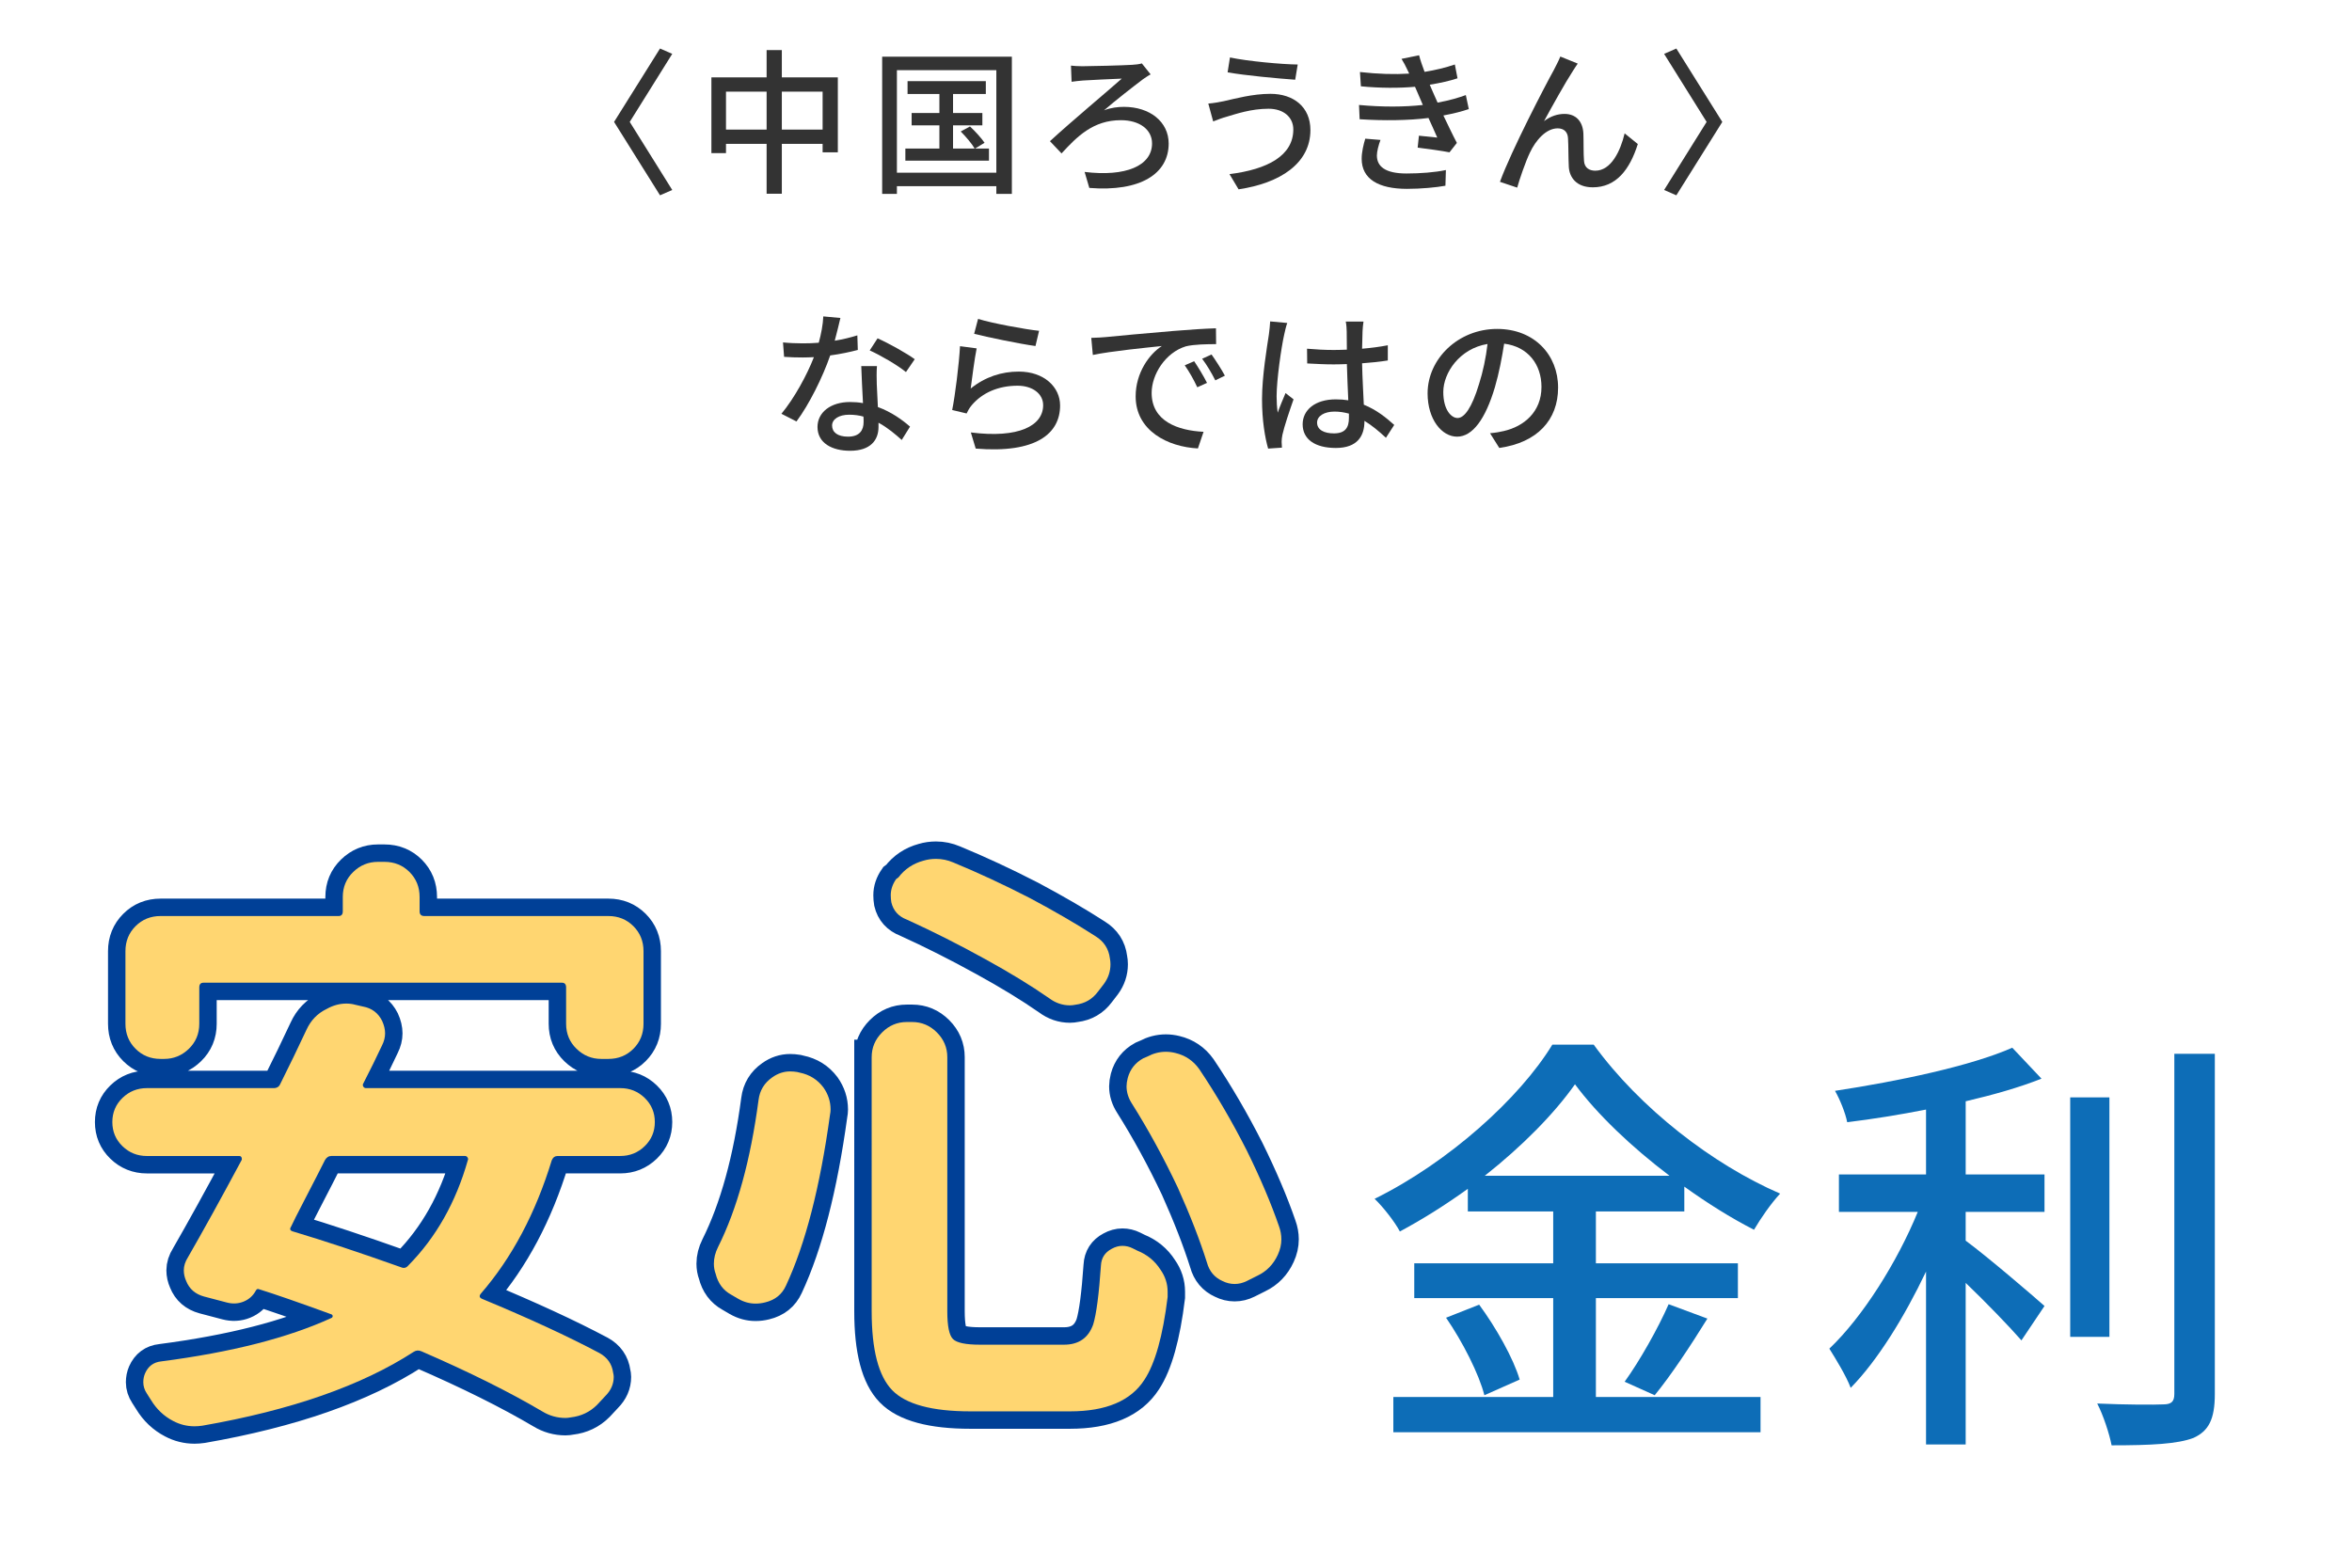
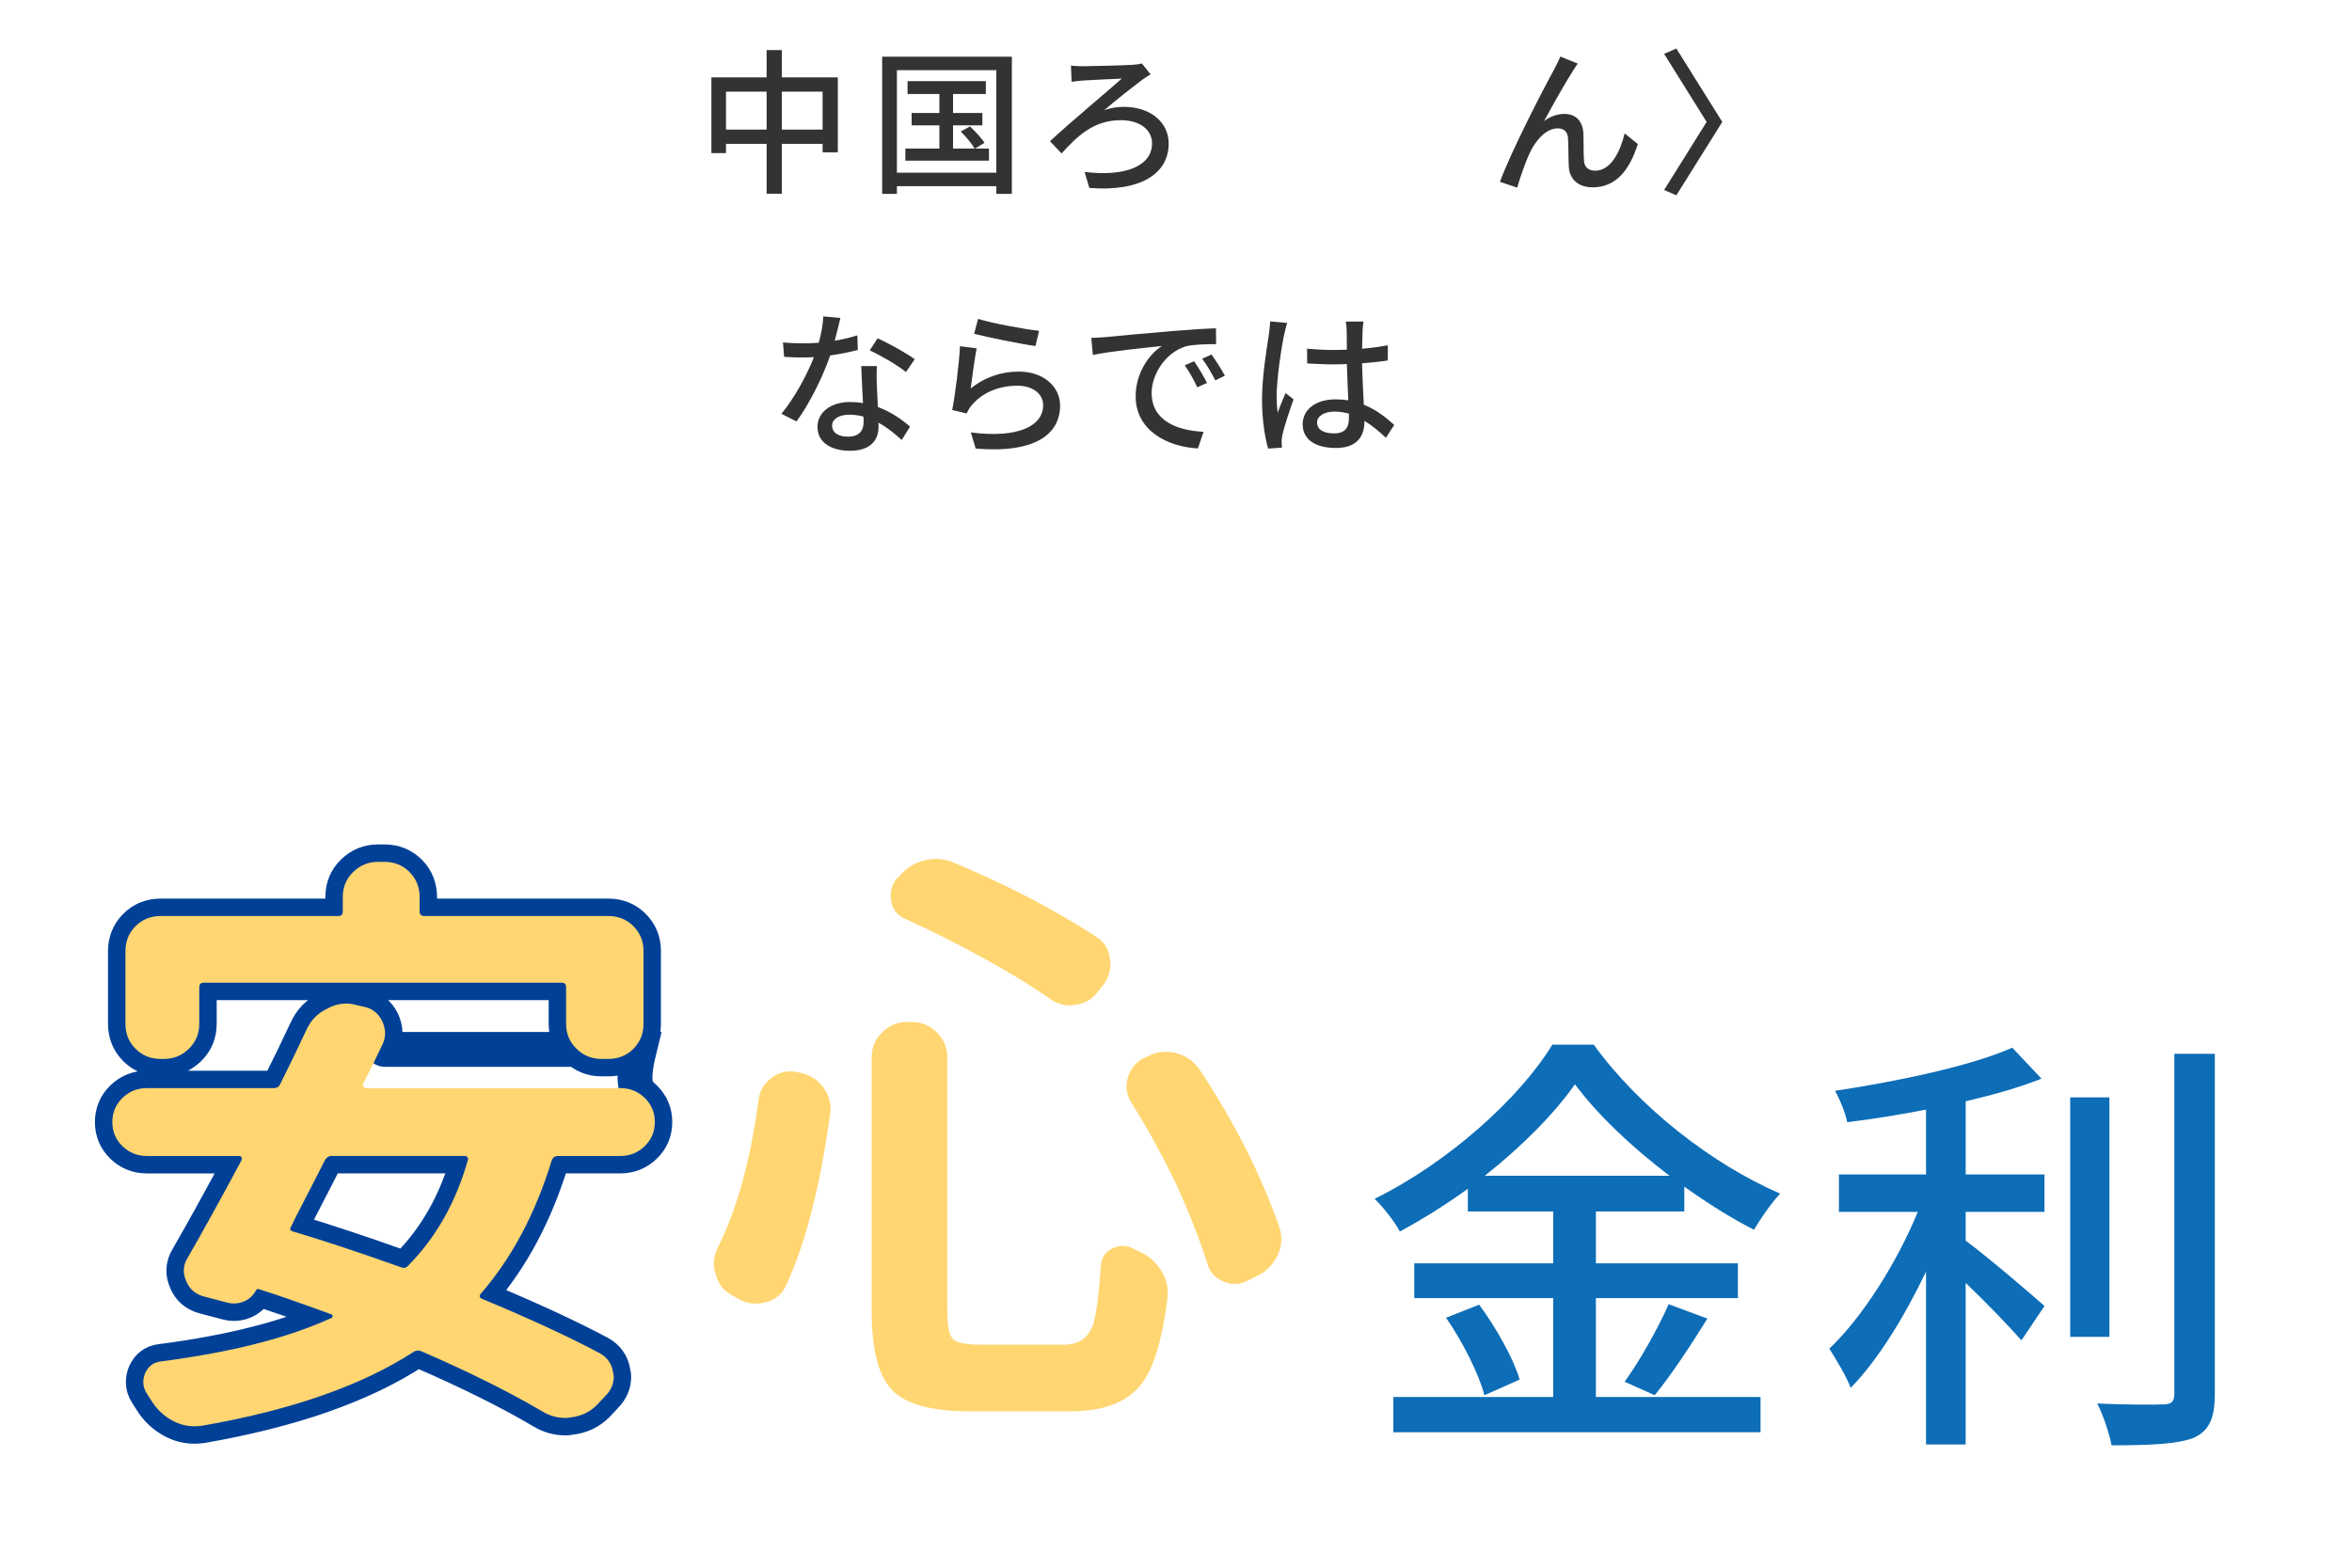
<svg xmlns="http://www.w3.org/2000/svg" version="1.1" width="270px" height="180px" viewBox="25 25 270 180" preserveAspectRatio="none">
  <g display="none">
    <rect x="1.5" y="1.5" display="inline" fill-rule="evenodd" clip-rule="evenodd" fill="#FFFFFF" width="317" height="227" />
    <path display="inline" fill="#DCEEFA" d="M317,3v224H3V3H317 M320,0H0v230h320V0L320,0z" />
  </g>
  <g>
    <g>
-       <path fill="#333333" d="M102.171,46.812l-1.404,0.612l-5.275-8.426l5.275-8.427l1.404,0.612l-4.879,7.814L102.171,46.812z" />
      <path fill="#333333" d="M121.179,33.884v8.606h-1.746v-0.972h-4.682v5.726h-1.747v-5.726h-4.663v1.063h-1.675v-8.697h6.338v-3.133    h1.747v3.133H121.179z M113.004,39.88v-4.357h-4.663v4.357H113.004z M119.433,39.88v-4.357h-4.682v4.357H119.433z" />
      <path fill="#333333" d="M141.158,31.508v15.754h-1.782V46.38h-11.415v0.882h-1.692V31.508H141.158z M139.376,44.831V33.056    h-11.415v11.775H139.376z M138.53,42.059v1.387h-9.598v-1.387h3.907v-2.665h-3.187v-1.422h3.187v-2.179h-3.655v-1.477h8.985v1.477    h-3.764v2.179h3.367v1.422h-3.367v2.665h2.485c-0.324-0.559-1.009-1.368-1.603-1.963l1.063-0.576    c0.612,0.559,1.332,1.368,1.674,1.873l-1.098,0.666H138.53z" />
      <path fill="#333333" d="M149.238,32.605c0.937,0,4.573-0.09,5.726-0.162c0.36-0.018,0.828-0.071,1.116-0.162l1.009,1.261    c-0.289,0.144-0.667,0.414-0.883,0.559c-1.188,0.899-3.133,2.412-4.465,3.564c0.792-0.306,1.602-0.396,2.286-0.396    c2.989,0,5.132,1.729,5.132,4.213c0,3.457-3.223,5.563-9.111,5.096l-0.54-1.837c4.682,0.576,7.742-0.685,7.742-3.277    c0-1.566-1.404-2.664-3.583-2.664c-3.169,0-5.023,1.872-6.806,3.816l-1.332-1.404c2.358-2.179,6.77-5.869,8.246-7.184    c-1.044,0.036-3.583,0.162-4.447,0.216c-0.433,0.036-0.937,0.09-1.314,0.145l-0.072-1.855    C148.266,32.569,148.698,32.605,149.238,32.605z" />
-       <path fill="#333333" d="M170.623,37.485c-2.017,0-3.763,0.612-4.753,0.9c-0.541,0.144-1.135,0.378-1.603,0.558l-0.559-2.053    c0.54-0.036,1.225-0.162,1.765-0.27c1.296-0.288,3.313-0.847,5.365-0.847c2.665,0,4.592,1.513,4.592,4.159    c0,3.835-3.493,6.104-8.247,6.807l-1.044-1.747c4.375-0.54,7.328-2.124,7.328-5.131C173.468,38.493,172.388,37.485,170.623,37.485    z M173.972,32.407l-0.288,1.747c-2.017-0.145-5.726-0.486-7.76-0.847l0.27-1.71C168.21,32.029,172.172,32.39,173.972,32.407z" />
-       <path fill="#333333" d="M193.611,37.521c-0.756,0.27-1.765,0.521-2.917,0.738c0.504,1.044,1.045,2.196,1.549,3.15l-0.847,1.08    c-0.936-0.18-2.503-0.396-3.655-0.54l0.145-1.368c0.811,0.09,1.584,0.162,2.106,0.216c-0.306-0.684-0.648-1.477-1.008-2.25    c-2.251,0.288-5.149,0.323-7.904,0.144l-0.072-1.639c2.7,0.252,5.239,0.234,7.328,0l-0.486-1.134    c-0.144-0.324-0.288-0.648-0.414-0.954c-1.782,0.161-4.015,0.161-6.212-0.055l-0.107-1.639c2.088,0.234,3.979,0.288,5.653,0.181    l-0.145-0.307c-0.288-0.612-0.468-0.954-0.738-1.386l2.017-0.414c0.145,0.576,0.379,1.224,0.631,1.908    c1.225-0.198,2.412-0.486,3.475-0.847l0.307,1.585c-0.919,0.306-1.999,0.54-3.188,0.738l0.324,0.756    c0.145,0.324,0.342,0.774,0.576,1.297c1.387-0.252,2.449-0.576,3.241-0.864L193.611,37.521z M183.475,41.068    c-0.216,0.558-0.414,1.332-0.414,1.782c0,1.261,0.954,2.07,3.402,2.07c1.549,0,3.26-0.126,4.52-0.396l-0.054,1.801    c-1.044,0.197-2.827,0.359-4.411,0.359c-3.259,0-5.204-1.116-5.204-3.457c0-0.773,0.217-1.656,0.414-2.305L183.475,41.068z" />
      <path fill="#333333" d="M205.562,33.146c-0.828,1.261-2.413,4.105-3.313,5.762c0.792-0.594,1.584-0.828,2.358-0.828    c1.261,0,2.089,0.811,2.16,2.251c0.036,0.937,0,2.322,0.072,3.15c0.054,0.793,0.612,1.117,1.297,1.117    c1.8,0,2.881-2.233,3.366-4.286l1.513,1.225c-0.937,2.971-2.503,4.97-5.167,4.97c-1.927,0-2.684-1.188-2.755-2.341    c-0.055-1.008-0.036-2.431-0.091-3.295c-0.035-0.702-0.449-1.135-1.188-1.135c-1.333,0-2.521,1.369-3.188,2.791    c-0.504,1.045-1.206,3.098-1.458,4.016l-1.98-0.666c1.314-3.602,5.222-11.109,6.176-12.82c0.216-0.45,0.504-0.937,0.756-1.566    l1.999,0.811C205.958,32.516,205.76,32.84,205.562,33.146z" />
      <path fill="#333333" d="M216.034,46.812l4.88-7.813l-4.88-7.814l1.404-0.612l5.275,8.427l-5.275,8.426L216.034,46.812z" />
      <path fill="#333333" d="M123.473,65.181c-0.882,0.233-1.98,0.468-3.169,0.63c-0.864,2.503-2.412,5.618-3.871,7.58l-1.729-0.882    c1.459-1.747,2.953-4.483,3.728-6.5c-0.433,0.018-0.847,0.036-1.278,0.036c-0.685,0-1.423-0.019-2.143-0.072l-0.126-1.656    c0.702,0.072,1.548,0.107,2.269,0.107c0.594,0,1.206-0.018,1.836-0.071c0.271-0.99,0.486-2.089,0.522-3.025l1.963,0.181    c-0.145,0.611-0.378,1.602-0.648,2.61c0.9-0.145,1.782-0.36,2.593-0.612L123.473,65.181z M125.67,67.035    c-0.055,0.756-0.036,1.368-0.019,2.089c0.019,0.576,0.072,1.603,0.126,2.61c1.53,0.559,2.791,1.458,3.691,2.251l-0.954,1.53    c-0.702-0.63-1.603-1.404-2.665-1.98v0.486c0,1.512-0.918,2.736-3.259,2.736c-2.07,0-3.745-0.882-3.745-2.736    c0-1.675,1.513-2.863,3.727-2.863c0.522,0,1.009,0.036,1.495,0.126c-0.072-1.404-0.162-3.079-0.198-4.249H125.67z M124.121,72.833    c-0.504-0.145-1.063-0.217-1.639-0.217c-1.188,0-1.962,0.522-1.962,1.243c0,0.756,0.611,1.278,1.836,1.278    c1.332,0,1.782-0.757,1.782-1.675C124.139,73.283,124.139,73.085,124.121,72.833z M129.001,67.719    c-0.99-0.81-2.953-1.944-4.16-2.484l0.9-1.387c1.278,0.559,3.386,1.747,4.268,2.396L129.001,67.719z" />
      <path fill="#333333" d="M136.432,69.609c1.657-1.332,3.529-1.944,5.528-1.944c2.898,0,4.735,1.782,4.735,3.89    c0,3.223-2.737,5.527-9.688,4.951l-0.558-1.854c5.51,0.702,8.301-0.774,8.301-3.133c0-1.314-1.225-2.232-2.936-2.232    c-2.215,0-4.051,0.81-5.258,2.232c-0.287,0.342-0.449,0.648-0.594,0.954l-1.656-0.396c0.342-1.674,0.792-5.312,0.9-7.328    L137.116,65C136.882,66.117,136.576,68.512,136.432,69.609z M137.278,61.615c1.603,0.504,5.438,1.206,7.004,1.368l-0.414,1.747    c-1.746-0.234-5.672-1.045-7.04-1.404L137.278,61.615z" />
      <path fill="#333333" d="M151.929,63.704c1.296-0.126,4.483-0.433,7.76-0.702c1.891-0.162,3.691-0.271,4.897-0.307l0.019,1.819    c-0.99,0-2.539,0.018-3.476,0.252c-2.358,0.72-3.925,3.24-3.925,5.348c0,3.259,3.025,4.321,5.96,4.465l-0.648,1.909    c-3.493-0.181-7.148-2.053-7.148-5.979c0-2.7,1.566-4.861,3.007-5.779c-1.548,0.162-5.924,0.594-7.922,1.026l-0.18-1.963    C150.956,63.776,151.568,63.74,151.929,63.704z M163.56,68.962l-1.116,0.504c-0.432-0.918-0.9-1.747-1.44-2.521l1.081-0.469    C162.516,67.107,163.182,68.205,163.56,68.962z M165.612,68.134l-1.098,0.54c-0.469-0.919-0.937-1.711-1.513-2.485l1.08-0.486    C164.515,66.314,165.217,67.396,165.612,68.134z" />
      <path fill="#333333" d="M172.773,62.084c-0.126,0.306-0.288,1.044-0.36,1.368c-0.324,1.44-0.864,5.149-0.864,7.058    c0,0.631,0.036,1.225,0.126,1.873c0.253-0.738,0.631-1.603,0.9-2.251l0.919,0.721c-0.469,1.332-1.081,3.15-1.278,4.068    c-0.055,0.234-0.091,0.595-0.091,0.811c0.019,0.181,0.019,0.45,0.036,0.666l-1.584,0.108c-0.36-1.242-0.702-3.241-0.702-5.653    c0-2.665,0.576-6.05,0.792-7.473c0.054-0.45,0.126-1.008,0.144-1.477L172.773,62.084z M184.099,75.264    c-0.828-0.774-1.639-1.44-2.467-1.944v0.054c0,1.656-0.792,3.061-3.276,3.061c-2.413,0-3.817-1.008-3.817-2.719    c0-1.639,1.423-2.862,3.799-2.862c0.505,0,0.99,0.035,1.44,0.107c-0.054-1.242-0.126-2.772-0.162-4.159    c-0.504,0.019-1.008,0.036-1.512,0.036c-1.026,0-1.999-0.054-3.043-0.108l-0.019-1.692c1.026,0.09,2.017,0.145,3.079,0.145    c0.504,0,0.99-0.019,1.494-0.036c0-0.883-0.018-1.639-0.018-2.089c0-0.306-0.036-0.792-0.108-1.134h2.035    c-0.055,0.359-0.09,0.738-0.108,1.098c-0.018,0.45-0.036,1.207-0.054,2.017c1.044-0.09,2.034-0.216,2.953-0.396v1.746    c-0.919,0.145-1.927,0.252-2.953,0.324c0.036,1.782,0.144,3.385,0.198,4.753c1.476,0.595,2.593,1.513,3.493,2.323L184.099,75.264z     M179.85,72.49c-0.54-0.144-1.08-0.233-1.656-0.233c-1.188,0-1.999,0.521-1.999,1.26c0,0.828,0.793,1.243,1.927,1.243    c1.314,0,1.729-0.667,1.729-1.783V72.49z" />
-       <path fill="#333333" d="M196.05,74.741c0.63-0.054,1.152-0.144,1.584-0.252c2.287-0.522,4.321-2.179,4.321-5.06    c0-2.593-1.549-4.627-4.285-4.97c-0.252,1.603-0.576,3.331-1.063,5.006c-1.08,3.637-2.557,5.672-4.339,5.672    c-1.765,0-3.386-1.999-3.386-4.97c0-3.961,3.512-7.4,7.977-7.4c4.285,0,7.004,2.989,7.004,6.734c0,3.727-2.395,6.319-6.752,6.932    L196.05,74.741z M194.789,69.088c0.45-1.404,0.792-3.025,0.973-4.592c-3.205,0.522-5.078,3.313-5.078,5.51    c0,2.053,0.919,2.989,1.639,2.989C193.097,72.995,193.961,71.843,194.789,69.088z" />
    </g>
  </g>
  <g>
    <g>
      <path fill="#0D6DB7" d="M208.201,185.4h18.901v4.05H184.95v-4.05h18.352v-11.352h-15.951v-4h15.951v-5.95h-9.801v-2.601    c-2.5,1.801-5.101,3.451-7.801,4.9c-0.55-1.05-1.9-2.8-2.9-3.75c8.501-4.2,16.651-11.551,20.401-17.701h4.75    c5.301,7.301,13.651,13.751,21.401,17.102c-1.1,1.199-2.2,2.8-3,4.15c-2.65-1.351-5.351-3.051-8-4.951v2.851h-10.151v5.95h16.302    v4h-16.302V185.4z M194.801,174.799c1.95,2.65,3.95,6.201,4.65,8.602l-4.051,1.799c-0.6-2.399-2.5-6.15-4.399-8.9L194.801,174.799    z M216.652,159.998c-4.351-3.3-8.251-7-10.851-10.5c-2.4,3.4-6.051,7.1-10.351,10.5H216.652z M211.502,183.65    c1.7-2.351,3.851-6.15,5.05-8.901l4.45,1.65c-1.949,3.149-4.2,6.55-6.05,8.8L211.502,183.65z" />
      <path fill="#0D6DB7" d="M250.651,159.848h9.05v4.301h-9.05v3.301c2.45,1.8,7.7,6.3,9.05,7.5l-2.649,3.95    c-1.4-1.601-4.051-4.351-6.4-6.601v18.551h-4.551v-19.851c-2.45,5.15-5.55,10.2-8.65,13.351c-0.5-1.35-1.7-3.3-2.45-4.5    c3.801-3.6,7.801-9.951,10.15-15.701h-9.05v-4.301h10v-7.449c-3.05,0.6-6.15,1.1-9.051,1.449c-0.199-1.05-0.85-2.65-1.399-3.6    c7.25-1.101,15.601-2.851,20.351-4.951l3.351,3.551c-2.5,1-5.5,1.85-8.7,2.6V159.848z M267.152,178.5h-4.501v-27.502h4.501V178.5z     M279.253,145.998v39.052c0,2.9-0.7,4.251-2.45,5.05c-1.851,0.701-4.851,0.851-9.4,0.851c-0.25-1.3-0.95-3.45-1.65-4.8    c3.4,0.149,6.551,0.149,7.551,0.1c0.95,0,1.3-0.301,1.3-1.2v-39.052H279.253z" />
    </g>
  </g>
  <g>
    <g>
-       <path fill="none" stroke="#004097" stroke-width="4" d="M99.01,151.062c0.774,0.752,1.162,1.675,1.162,2.769    s-0.388,2.017-1.162,2.769c-0.775,0.752-1.709,1.128-2.803,1.128h-7.178c-0.319,0-0.547,0.16-0.684,0.479    c-1.869,6.107-4.58,11.211-8.135,15.313c-0.229,0.273-0.183,0.479,0.137,0.615c5.377,2.233,9.866,4.307,13.467,6.221    c0.911,0.502,1.436,1.254,1.572,2.256c0.045,0.183,0.068,0.342,0.068,0.479c0,0.82-0.319,1.549-0.957,2.188l-0.957,1.025    c-0.82,0.82-1.823,1.299-3.008,1.436c-0.229,0.045-0.434,0.068-0.615,0.068c-0.957,0-1.846-0.251-2.666-0.752    c-3.783-2.233-8.408-4.534-13.877-6.904c-0.319-0.137-0.615-0.113-0.889,0.068c-5.971,3.873-14.06,6.699-24.268,8.477    c-0.319,0.045-0.615,0.068-0.889,0.068c-0.866,0-1.687-0.205-2.461-0.615c-1.049-0.547-1.892-1.345-2.529-2.393    c-0.183-0.273-0.342-0.524-0.479-0.752c-0.273-0.41-0.41-0.844-0.41-1.299c0-0.365,0.068-0.706,0.205-1.025    c0.364-0.82,0.979-1.275,1.846-1.367c8.066-1.048,14.583-2.711,19.551-4.99c0.091-0.045,0.137-0.113,0.137-0.205    c0-0.091-0.046-0.159-0.137-0.205c-3.874-1.412-6.631-2.369-8.271-2.871c-0.183-0.091-0.319-0.045-0.41,0.137    c-0.319,0.593-0.786,1.015-1.401,1.265c-0.615,0.251-1.265,0.285-1.948,0.103l-2.598-0.684c-1.003-0.273-1.687-0.865-2.051-1.777    c-0.183-0.41-0.273-0.82-0.273-1.23c0-0.501,0.159-1.002,0.479-1.504c1.731-3.008,3.782-6.722,6.152-11.143    c0.045-0.091,0.045-0.193,0-0.308c-0.046-0.113-0.137-0.171-0.273-0.171H41.861c-1.094,0-2.028-0.376-2.803-1.128    c-0.775-0.752-1.162-1.675-1.162-2.769s0.387-2.017,1.162-2.769c0.774-0.752,1.709-1.128,2.803-1.128h14.561    c0.364,0,0.615-0.159,0.752-0.479c1.048-2.096,2.051-4.17,3.008-6.221c0.501-1.094,1.275-1.891,2.324-2.393    c0.729-0.41,1.48-0.615,2.256-0.615c0.364,0,0.706,0.046,1.025,0.137l0.889,0.205c1.002,0.183,1.731,0.729,2.188,1.641    c0.228,0.502,0.342,0.98,0.342,1.436c0,0.456-0.114,0.912-0.342,1.367c-0.639,1.367-1.367,2.849-2.188,4.443    c-0.046,0.092-0.034,0.194,0.034,0.308c0.068,0.114,0.171,0.171,0.308,0.171h29.189C97.301,149.934,98.234,150.31,99.01,151.062z     M48.355,137.834c-0.319,0-0.479,0.183-0.479,0.547v4.17c0,1.14-0.399,2.097-1.196,2.871c-0.798,0.775-1.743,1.162-2.837,1.162    h-0.41c-1.14,0-2.097-0.387-2.871-1.162c-0.775-0.774-1.162-1.731-1.162-2.871v-8.34c0-1.139,0.387-2.096,1.162-2.871    c0.774-0.774,1.731-1.162,2.871-1.162h20.439c0.318,0,0.479-0.182,0.479-0.547v-1.641c0-1.139,0.398-2.096,1.196-2.871    c0.797-0.774,1.743-1.162,2.837-1.162h0.752c1.139,0,2.096,0.388,2.871,1.162c0.774,0.775,1.162,1.732,1.162,2.871v1.641    c0,0.365,0.182,0.547,0.547,0.547H94.84c1.139,0,2.096,0.388,2.871,1.162c0.774,0.775,1.162,1.732,1.162,2.871v8.34    c0,1.14-0.388,2.097-1.162,2.871c-0.775,0.775-1.732,1.162-2.871,1.162h-0.82c-1.094,0-2.04-0.387-2.837-1.162    c-0.798-0.774-1.196-1.731-1.196-2.871v-4.17c0-0.364-0.16-0.547-0.479-0.547H48.355z M78.707,158.205    c0.045-0.091,0.034-0.193-0.034-0.308c-0.068-0.113-0.171-0.171-0.308-0.171H63.053c-0.319,0-0.57,0.16-0.752,0.479    c-0.502,1.003-1.23,2.427-2.188,4.272s-1.527,2.974-1.709,3.384c-0.183,0.273-0.092,0.456,0.273,0.547    c3.509,1.049,7.633,2.416,12.373,4.102c0.318,0.137,0.592,0.068,0.82-0.205C75.061,167.069,77.34,163.036,78.707,158.205z" />
-       <path fill="none" stroke="#004097" stroke-width="4" d="M112.077,151.301c0.137-1.094,0.66-1.959,1.572-2.598    c0.638-0.455,1.321-0.684,2.051-0.684c0.273,0,0.547,0.023,0.82,0.068l0.273,0.068c1.139,0.229,2.051,0.798,2.734,1.709    c0.547,0.775,0.82,1.618,0.82,2.529c0,0.183-0.023,0.388-0.068,0.615c-1.14,8.295-2.826,14.834-5.059,19.619    c-0.456,1.003-1.254,1.641-2.393,1.914c-0.365,0.092-0.729,0.137-1.094,0.137c-0.684,0-1.345-0.182-1.982-0.547l-0.82-0.479    c-0.912-0.501-1.504-1.299-1.777-2.393c-0.137-0.364-0.205-0.752-0.205-1.162c0-0.638,0.159-1.275,0.479-1.914    C109.616,163.811,111.165,158.183,112.077,151.301z M125.065,146.379c0-1.094,0.398-2.039,1.196-2.837    c0.797-0.797,1.743-1.196,2.837-1.196h0.615c1.094,0,2.039,0.399,2.837,1.196c0.797,0.798,1.196,1.743,1.196,2.837v29.189    c0,1.687,0.216,2.746,0.649,3.179c0.433,0.434,1.47,0.649,3.11,0.649h9.639c1.686,0,2.803-0.774,3.35-2.324    c0.364-1.185,0.66-3.44,0.889-6.768c0.045-0.865,0.455-1.504,1.23-1.914c0.41-0.228,0.82-0.342,1.23-0.342    s0.797,0.092,1.162,0.273c0.182,0.092,0.364,0.183,0.547,0.273c1.139,0.456,2.027,1.186,2.666,2.188    c0.547,0.775,0.82,1.618,0.82,2.529c0,0.229,0,0.434,0,0.615c-0.547,4.467-1.436,7.634-2.666,9.502    c-1.55,2.415-4.398,3.623-8.545,3.623h-11.416c-4.421,0-7.417-0.81-8.989-2.427s-2.358-4.637-2.358-9.058V146.379z     M129.099,130.588c-0.957-0.364-1.55-1.025-1.777-1.982c-0.046-0.273-0.068-0.547-0.068-0.82c0-0.638,0.205-1.253,0.615-1.846    l0.273-0.205c0.729-0.957,1.686-1.595,2.871-1.914c0.455-0.137,0.934-0.205,1.436-0.205c0.684,0,1.344,0.137,1.982,0.41    c2.871,1.186,5.811,2.553,8.818,4.102c2.825,1.504,5.332,2.963,7.52,4.375c0.957,0.593,1.504,1.436,1.641,2.529    c0.045,0.229,0.068,0.456,0.068,0.684c0,0.82-0.251,1.572-0.752,2.256l-0.684,0.889c-0.639,0.866-1.504,1.367-2.598,1.504    c-0.229,0.046-0.434,0.068-0.615,0.068c-0.866,0-1.664-0.273-2.393-0.82c-2.097-1.458-4.558-2.962-7.383-4.512    C135,133.414,132.015,131.91,129.099,130.588z M154.938,151.711c-0.41-0.638-0.615-1.299-0.615-1.982    c0-0.273,0.045-0.592,0.137-0.957c0.273-1.002,0.865-1.754,1.777-2.256l0.479-0.205c0.684-0.364,1.39-0.547,2.119-0.547    c0.364,0,0.729,0.046,1.094,0.137c1.139,0.273,2.051,0.889,2.734,1.846c1.959,2.917,3.782,6.039,5.469,9.365    c1.549,3.145,2.779,6.039,3.691,8.682c0.182,0.502,0.273,1.003,0.273,1.504c0,0.593-0.137,1.186-0.41,1.777    c-0.502,1.094-1.276,1.892-2.324,2.393l-1.23,0.615c-0.456,0.229-0.923,0.342-1.401,0.342s-0.946-0.113-1.401-0.342    c-0.912-0.41-1.504-1.116-1.777-2.119c-0.82-2.598-1.938-5.469-3.35-8.613C158.562,157.887,156.807,154.674,154.938,151.711z" />
+       <path fill="none" stroke="#004097" stroke-width="4" d="M99.01,151.062c0.774,0.752,1.162,1.675,1.162,2.769    s-0.388,2.017-1.162,2.769c-0.775,0.752-1.709,1.128-2.803,1.128h-7.178c-0.319,0-0.547,0.16-0.684,0.479    c-1.869,6.107-4.58,11.211-8.135,15.313c-0.229,0.273-0.183,0.479,0.137,0.615c5.377,2.233,9.866,4.307,13.467,6.221    c0.911,0.502,1.436,1.254,1.572,2.256c0.045,0.183,0.068,0.342,0.068,0.479c0,0.82-0.319,1.549-0.957,2.188l-0.957,1.025    c-0.82,0.82-1.823,1.299-3.008,1.436c-0.229,0.045-0.434,0.068-0.615,0.068c-0.957,0-1.846-0.251-2.666-0.752    c-3.783-2.233-8.408-4.534-13.877-6.904c-0.319-0.137-0.615-0.113-0.889,0.068c-5.971,3.873-14.06,6.699-24.268,8.477    c-0.319,0.045-0.615,0.068-0.889,0.068c-0.866,0-1.687-0.205-2.461-0.615c-1.049-0.547-1.892-1.345-2.529-2.393    c-0.183-0.273-0.342-0.524-0.479-0.752c-0.273-0.41-0.41-0.844-0.41-1.299c0-0.365,0.068-0.706,0.205-1.025    c0.364-0.82,0.979-1.275,1.846-1.367c8.066-1.048,14.583-2.711,19.551-4.99c0.091-0.045,0.137-0.113,0.137-0.205    c0-0.091-0.046-0.159-0.137-0.205c-3.874-1.412-6.631-2.369-8.271-2.871c-0.183-0.091-0.319-0.045-0.41,0.137    c-0.319,0.593-0.786,1.015-1.401,1.265c-0.615,0.251-1.265,0.285-1.948,0.103l-2.598-0.684c-1.003-0.273-1.687-0.865-2.051-1.777    c-0.183-0.41-0.273-0.82-0.273-1.23c0-0.501,0.159-1.002,0.479-1.504c1.731-3.008,3.782-6.722,6.152-11.143    c0.045-0.091,0.045-0.193,0-0.308c-0.046-0.113-0.137-0.171-0.273-0.171H41.861c-1.094,0-2.028-0.376-2.803-1.128    c-0.775-0.752-1.162-1.675-1.162-2.769s0.387-2.017,1.162-2.769c0.774-0.752,1.709-1.128,2.803-1.128h14.561    c0.364,0,0.615-0.159,0.752-0.479c1.048-2.096,2.051-4.17,3.008-6.221c0.501-1.094,1.275-1.891,2.324-2.393    c0.729-0.41,1.48-0.615,2.256-0.615c0.364,0,0.706,0.046,1.025,0.137l0.889,0.205c1.002,0.183,1.731,0.729,2.188,1.641    c0.228,0.502,0.342,0.98,0.342,1.436c0,0.456-0.114,0.912-0.342,1.367c-0.046,0.092-0.034,0.194,0.034,0.308c0.068,0.114,0.171,0.171,0.308,0.171h29.189C97.301,149.934,98.234,150.31,99.01,151.062z     M48.355,137.834c-0.319,0-0.479,0.183-0.479,0.547v4.17c0,1.14-0.399,2.097-1.196,2.871c-0.798,0.775-1.743,1.162-2.837,1.162    h-0.41c-1.14,0-2.097-0.387-2.871-1.162c-0.775-0.774-1.162-1.731-1.162-2.871v-8.34c0-1.139,0.387-2.096,1.162-2.871    c0.774-0.774,1.731-1.162,2.871-1.162h20.439c0.318,0,0.479-0.182,0.479-0.547v-1.641c0-1.139,0.398-2.096,1.196-2.871    c0.797-0.774,1.743-1.162,2.837-1.162h0.752c1.139,0,2.096,0.388,2.871,1.162c0.774,0.775,1.162,1.732,1.162,2.871v1.641    c0,0.365,0.182,0.547,0.547,0.547H94.84c1.139,0,2.096,0.388,2.871,1.162c0.774,0.775,1.162,1.732,1.162,2.871v8.34    c0,1.14-0.388,2.097-1.162,2.871c-0.775,0.775-1.732,1.162-2.871,1.162h-0.82c-1.094,0-2.04-0.387-2.837-1.162    c-0.798-0.774-1.196-1.731-1.196-2.871v-4.17c0-0.364-0.16-0.547-0.479-0.547H48.355z M78.707,158.205    c0.045-0.091,0.034-0.193-0.034-0.308c-0.068-0.113-0.171-0.171-0.308-0.171H63.053c-0.319,0-0.57,0.16-0.752,0.479    c-0.502,1.003-1.23,2.427-2.188,4.272s-1.527,2.974-1.709,3.384c-0.183,0.273-0.092,0.456,0.273,0.547    c3.509,1.049,7.633,2.416,12.373,4.102c0.318,0.137,0.592,0.068,0.82-0.205C75.061,167.069,77.34,163.036,78.707,158.205z" />
    </g>
    <g>
      <path fill="#FFD671" d="M99.01,151.062c0.774,0.752,1.162,1.675,1.162,2.769s-0.388,2.017-1.162,2.769    c-0.775,0.752-1.709,1.128-2.803,1.128h-7.178c-0.319,0-0.547,0.16-0.684,0.479c-1.869,6.107-4.58,11.211-8.135,15.313    c-0.229,0.273-0.183,0.479,0.137,0.615c5.377,2.233,9.866,4.307,13.467,6.221c0.911,0.502,1.436,1.254,1.572,2.256    c0.045,0.183,0.068,0.342,0.068,0.479c0,0.82-0.319,1.549-0.957,2.188l-0.957,1.025c-0.82,0.82-1.823,1.299-3.008,1.436    c-0.229,0.045-0.434,0.068-0.615,0.068c-0.957,0-1.846-0.251-2.666-0.752c-3.783-2.233-8.408-4.534-13.877-6.904    c-0.319-0.137-0.615-0.113-0.889,0.068c-5.971,3.873-14.06,6.699-24.268,8.477c-0.319,0.045-0.615,0.068-0.889,0.068    c-0.866,0-1.687-0.205-2.461-0.615c-1.049-0.547-1.892-1.345-2.529-2.393c-0.183-0.273-0.342-0.524-0.479-0.752    c-0.273-0.41-0.41-0.844-0.41-1.299c0-0.365,0.068-0.706,0.205-1.025c0.364-0.82,0.979-1.275,1.846-1.367    c8.066-1.048,14.583-2.711,19.551-4.99c0.091-0.045,0.137-0.113,0.137-0.205c0-0.091-0.046-0.159-0.137-0.205    c-3.874-1.412-6.631-2.369-8.271-2.871c-0.183-0.091-0.319-0.045-0.41,0.137c-0.319,0.593-0.786,1.015-1.401,1.265    c-0.615,0.251-1.265,0.285-1.948,0.103l-2.598-0.684c-1.003-0.273-1.687-0.865-2.051-1.777c-0.183-0.41-0.273-0.82-0.273-1.23    c0-0.501,0.159-1.002,0.479-1.504c1.731-3.008,3.782-6.722,6.152-11.143c0.045-0.091,0.045-0.193,0-0.308    c-0.046-0.113-0.137-0.171-0.273-0.171H41.861c-1.094,0-2.028-0.376-2.803-1.128c-0.775-0.752-1.162-1.675-1.162-2.769    s0.387-2.017,1.162-2.769c0.774-0.752,1.709-1.128,2.803-1.128h14.561c0.364,0,0.615-0.159,0.752-0.479    c1.048-2.096,2.051-4.17,3.008-6.221c0.501-1.094,1.275-1.891,2.324-2.393c0.729-0.41,1.48-0.615,2.256-0.615    c0.364,0,0.706,0.046,1.025,0.137l0.889,0.205c1.002,0.183,1.731,0.729,2.188,1.641c0.228,0.502,0.342,0.98,0.342,1.436    c0,0.456-0.114,0.912-0.342,1.367c-0.639,1.367-1.367,2.849-2.188,4.443c-0.046,0.092-0.034,0.194,0.034,0.308    c0.068,0.114,0.171,0.171,0.308,0.171h29.189C97.301,149.934,98.234,150.31,99.01,151.062z M48.355,137.834    c-0.319,0-0.479,0.183-0.479,0.547v4.17c0,1.14-0.399,2.097-1.196,2.871c-0.798,0.775-1.743,1.162-2.837,1.162h-0.41    c-1.14,0-2.097-0.387-2.871-1.162c-0.775-0.774-1.162-1.731-1.162-2.871v-8.34c0-1.139,0.387-2.096,1.162-2.871    c0.774-0.774,1.731-1.162,2.871-1.162h20.439c0.318,0,0.479-0.182,0.479-0.547v-1.641c0-1.139,0.398-2.096,1.196-2.871    c0.797-0.774,1.743-1.162,2.837-1.162h0.752c1.139,0,2.096,0.388,2.871,1.162c0.774,0.775,1.162,1.732,1.162,2.871v1.641    c0,0.365,0.182,0.547,0.547,0.547H94.84c1.139,0,2.096,0.388,2.871,1.162c0.774,0.775,1.162,1.732,1.162,2.871v8.34    c0,1.14-0.388,2.097-1.162,2.871c-0.775,0.775-1.732,1.162-2.871,1.162h-0.82c-1.094,0-2.04-0.387-2.837-1.162    c-0.798-0.774-1.196-1.731-1.196-2.871v-4.17c0-0.364-0.16-0.547-0.479-0.547H48.355z M78.707,158.205    c0.045-0.091,0.034-0.193-0.034-0.308c-0.068-0.113-0.171-0.171-0.308-0.171H63.053c-0.319,0-0.57,0.16-0.752,0.479    c-0.502,1.003-1.23,2.427-2.188,4.272s-1.527,2.974-1.709,3.384c-0.183,0.273-0.092,0.456,0.273,0.547    c3.509,1.049,7.633,2.416,12.373,4.102c0.318,0.137,0.592,0.068,0.82-0.205C75.061,167.069,77.34,163.036,78.707,158.205z" />
      <path fill="#FFD671" d="M112.077,151.301c0.137-1.094,0.66-1.959,1.572-2.598c0.638-0.455,1.321-0.684,2.051-0.684    c0.273,0,0.547,0.023,0.82,0.068l0.273,0.068c1.139,0.229,2.051,0.798,2.734,1.709c0.547,0.775,0.82,1.618,0.82,2.529    c0,0.183-0.023,0.388-0.068,0.615c-1.14,8.295-2.826,14.834-5.059,19.619c-0.456,1.003-1.254,1.641-2.393,1.914    c-0.365,0.092-0.729,0.137-1.094,0.137c-0.684,0-1.345-0.182-1.982-0.547l-0.82-0.479c-0.912-0.501-1.504-1.299-1.777-2.393    c-0.137-0.364-0.205-0.752-0.205-1.162c0-0.638,0.159-1.275,0.479-1.914C109.616,163.811,111.165,158.183,112.077,151.301z     M125.065,146.379c0-1.094,0.398-2.039,1.196-2.837c0.797-0.797,1.743-1.196,2.837-1.196h0.615c1.094,0,2.039,0.399,2.837,1.196    c0.797,0.798,1.196,1.743,1.196,2.837v29.189c0,1.687,0.216,2.746,0.649,3.179c0.433,0.434,1.47,0.649,3.11,0.649h9.639    c1.686,0,2.803-0.774,3.35-2.324c0.364-1.185,0.66-3.44,0.889-6.768c0.045-0.865,0.455-1.504,1.23-1.914    c0.41-0.228,0.82-0.342,1.23-0.342s0.797,0.092,1.162,0.273c0.182,0.092,0.364,0.183,0.547,0.273    c1.139,0.456,2.027,1.186,2.666,2.188c0.547,0.775,0.82,1.618,0.82,2.529c0,0.229,0,0.434,0,0.615    c-0.547,4.467-1.436,7.634-2.666,9.502c-1.55,2.415-4.398,3.623-8.545,3.623h-11.416c-4.421,0-7.417-0.81-8.989-2.427    s-2.358-4.637-2.358-9.058V146.379z M129.099,130.588c-0.957-0.364-1.55-1.025-1.777-1.982c-0.046-0.273-0.068-0.547-0.068-0.82    c0-0.638,0.205-1.253,0.615-1.846l0.273-0.205c0.729-0.957,1.686-1.595,2.871-1.914c0.455-0.137,0.934-0.205,1.436-0.205    c0.684,0,1.344,0.137,1.982,0.41c2.871,1.186,5.811,2.553,8.818,4.102c2.825,1.504,5.332,2.963,7.52,4.375    c0.957,0.593,1.504,1.436,1.641,2.529c0.045,0.229,0.068,0.456,0.068,0.684c0,0.82-0.251,1.572-0.752,2.256l-0.684,0.889    c-0.639,0.866-1.504,1.367-2.598,1.504c-0.229,0.046-0.434,0.068-0.615,0.068c-0.866,0-1.664-0.273-2.393-0.82    c-2.097-1.458-4.558-2.962-7.383-4.512C135,133.414,132.015,131.91,129.099,130.588z M154.938,151.711    c-0.41-0.638-0.615-1.299-0.615-1.982c0-0.273,0.045-0.592,0.137-0.957c0.273-1.002,0.865-1.754,1.777-2.256l0.479-0.205    c0.684-0.364,1.39-0.547,2.119-0.547c0.364,0,0.729,0.046,1.094,0.137c1.139,0.273,2.051,0.889,2.734,1.846    c1.959,2.917,3.782,6.039,5.469,9.365c1.549,3.145,2.779,6.039,3.691,8.682c0.182,0.502,0.273,1.003,0.273,1.504    c0,0.593-0.137,1.186-0.41,1.777c-0.502,1.094-1.276,1.892-2.324,2.393l-1.23,0.615c-0.456,0.229-0.923,0.342-1.401,0.342    s-0.946-0.113-1.401-0.342c-0.912-0.41-1.504-1.116-1.777-2.119c-0.82-2.598-1.938-5.469-3.35-8.613    C158.562,157.887,156.807,154.674,154.938,151.711z" />
    </g>
  </g>
  <g display="none" opacity="0.4">
    <rect x="25" y="25" display="inline" fill-rule="evenodd" clip-rule="evenodd" fill="#00FF4A" width="270" height="180" />
  </g>
</svg>